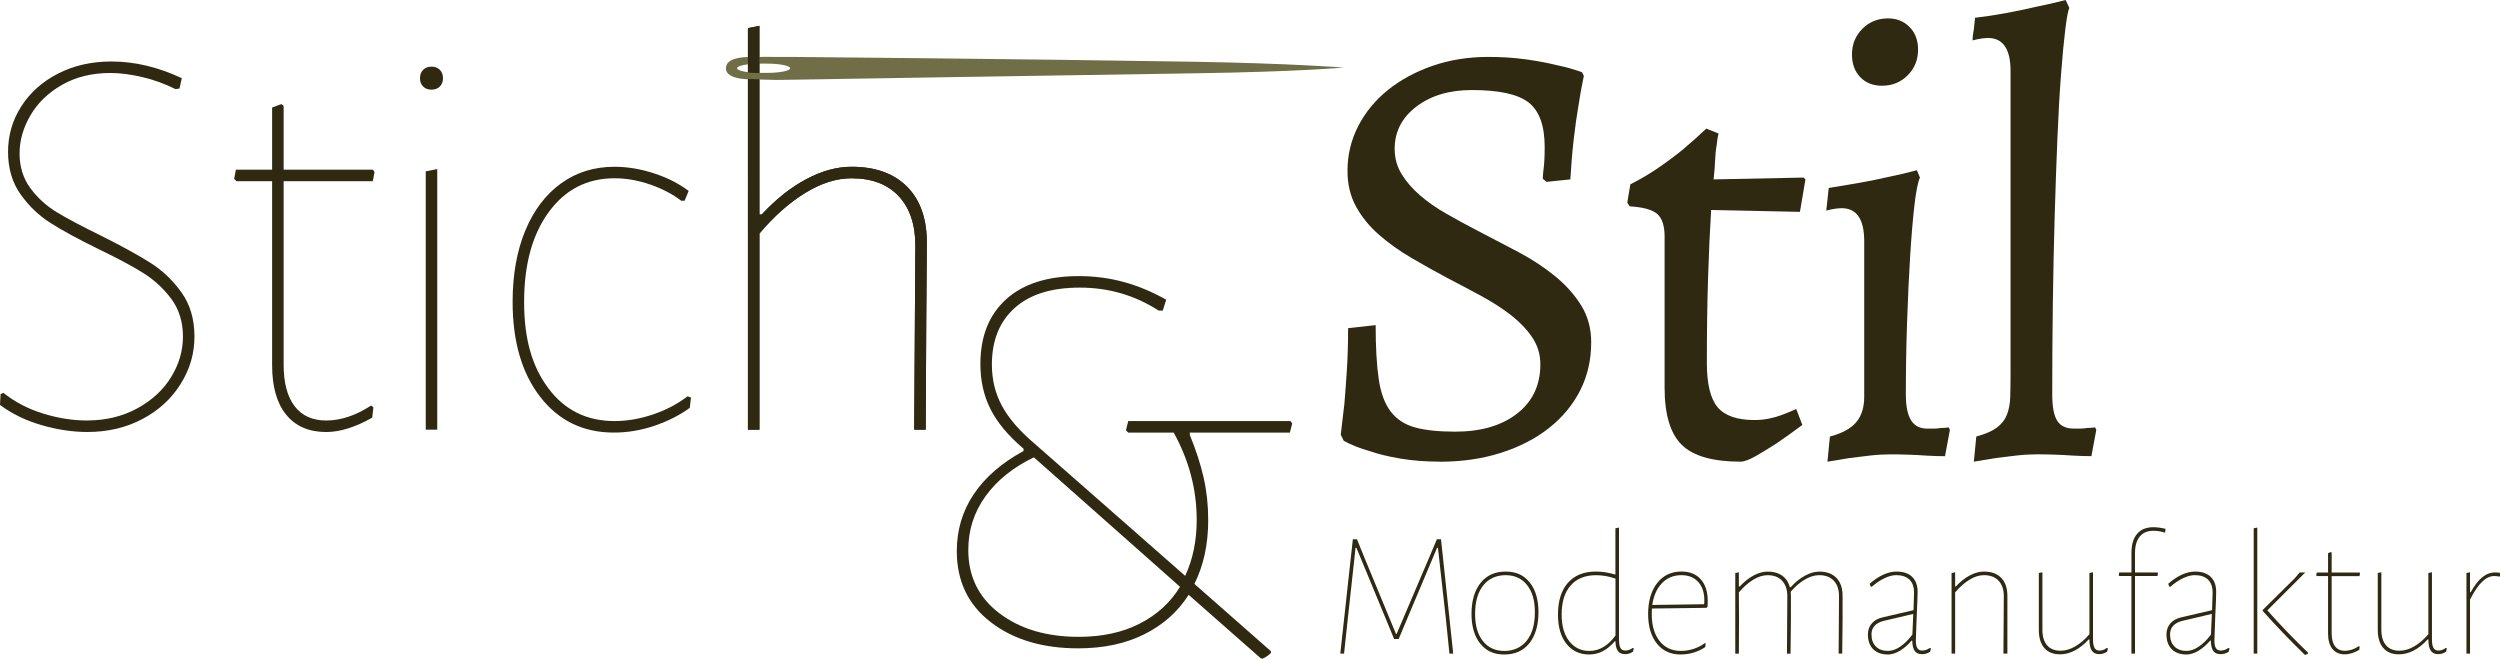
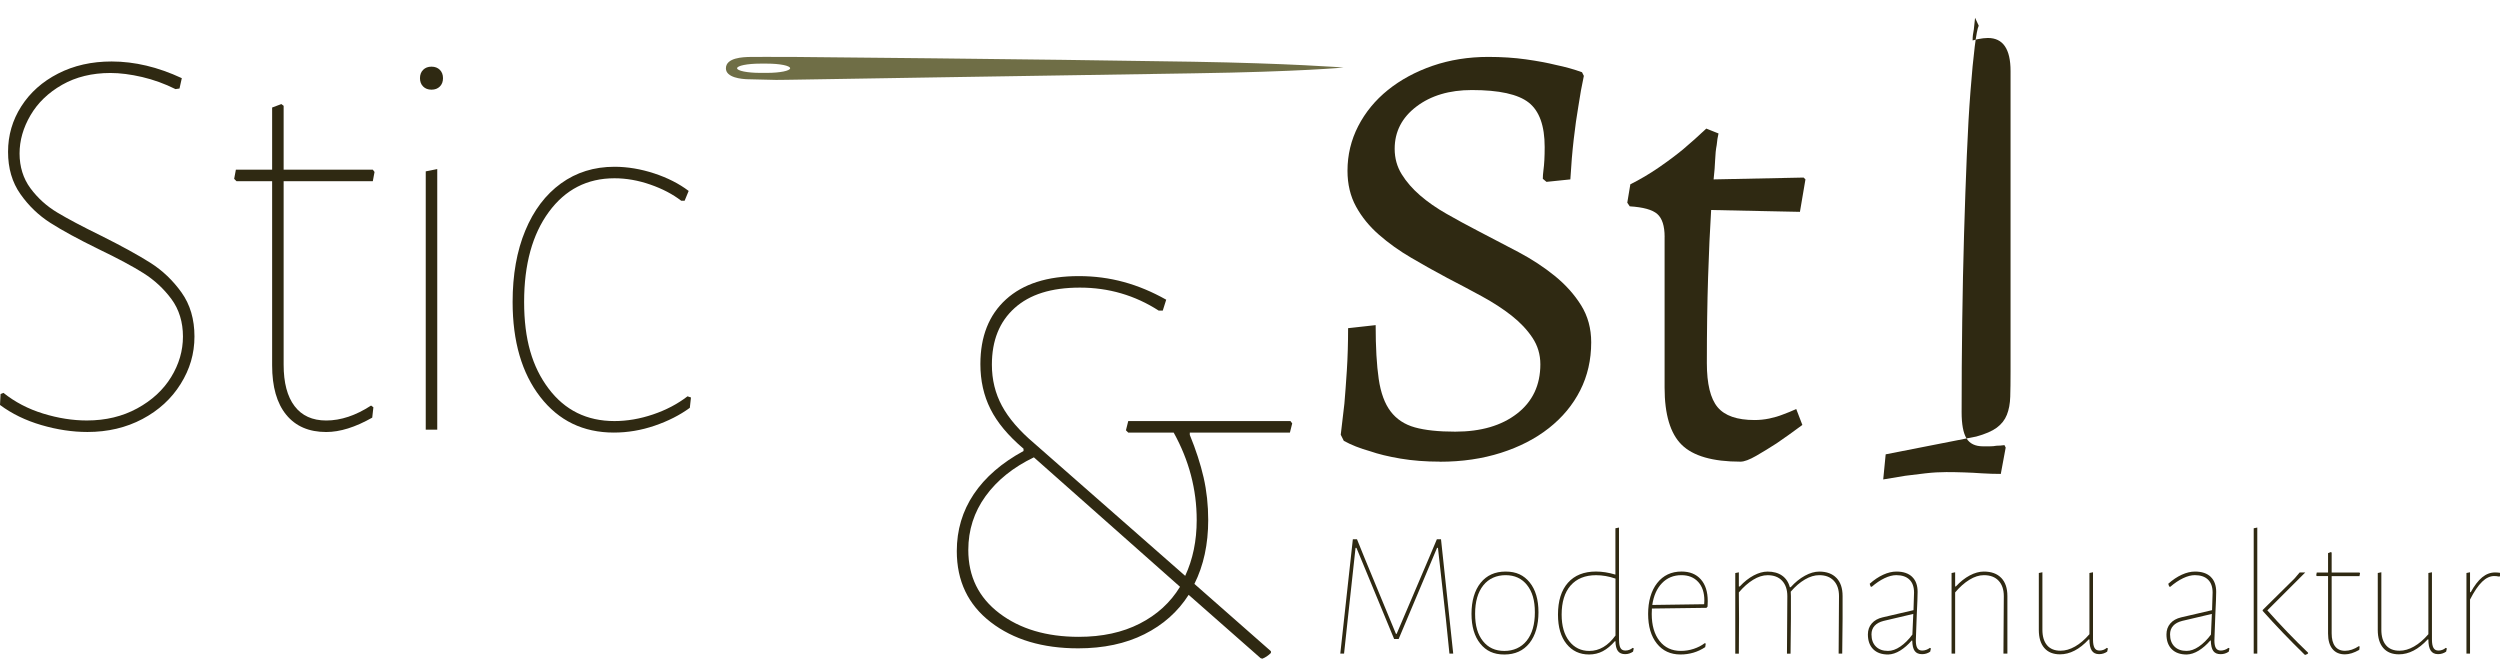
<svg xmlns="http://www.w3.org/2000/svg" id="a" viewBox="0 0 955.98 251.88">
  <defs>
    <style>.c{fill:none;}.d{fill:#6f6e46;}.e{clip-path:url(#b);}.f{fill:#2f2912;}</style>
    <clipPath id="b">
-       <path class="c" d="M284,7.87v158.45h72.43V7.87h-72.43ZM291.4,30.43l-5.44-.13c-.28,0-.6-.02-.96-.04v-2.79c1.54.26,3.53.42,5.7.42h.7v2.55Z" />
-     </clipPath>
+       </clipPath>
  </defs>
  <path class="f" d="M69.52,29.89l-.88,3.96-1.54.22c-4.11-2.05-8.36-3.59-12.76-4.62-4.4-1.02-8.44-1.54-12.1-1.54-7.04,0-13.2,1.51-18.48,4.51-5.28,3.01-9.32,6.9-12.1,11.66-2.79,4.77-4.18,9.65-4.18,14.63s1.39,9.57,4.18,13.31c2.78,3.74,6.19,6.82,10.23,9.24,4.03,2.42,9.64,5.39,16.83,8.91,7.92,3.96,14.19,7.41,18.81,10.34,4.62,2.94,8.58,6.71,11.88,11.33,3.3,4.62,4.95,10.23,4.95,16.83s-1.76,12.51-5.28,18.15c-3.52,5.65-8.4,10.12-14.63,13.42-6.24,3.3-13.24,4.95-21.01,4.95-5.72,0-11.59-.88-17.6-2.64-6.02-1.76-11.3-4.32-15.84-7.7l.22-4.18,1.1-.44c4.4,3.52,9.46,6.16,15.18,7.92s11.29,2.64,16.72,2.64c7.18,0,13.6-1.54,19.25-4.62,5.64-3.08,9.97-7.07,12.98-11.99,3.01-4.91,4.51-10.08,4.51-15.51s-1.47-10.34-4.4-14.3c-2.93-3.96-6.49-7.26-10.67-9.9-4.18-2.64-9.94-5.72-17.27-9.24-7.78-3.81-13.9-7.15-18.37-10.01-4.48-2.86-8.29-6.52-11.44-11-3.16-4.47-4.73-9.86-4.73-16.17s1.68-12.1,5.06-17.38c3.37-5.28,8.06-9.46,14.08-12.54,6.01-3.08,12.83-4.62,20.46-4.62,8.8,0,17.74,2.13,26.84,6.38Z" />
  <path class="f" d="M141.9,155.08l.88.66-.44,3.96c-6.46,3.67-12.32,5.5-17.6,5.5-6.6,0-11.7-2.2-15.29-6.6-3.6-4.4-5.39-10.7-5.39-18.92v-70.4h-13.64l-.88-.88.66-3.52h13.86v-23.76l3.52-1.32.88.66v24.42h34.1l.66.88-.66,3.52h-34.1v70.18c0,6.9,1.39,12.18,4.18,15.84,2.78,3.67,6.82,5.5,12.1,5.5,5.57,0,11.29-1.9,17.16-5.72Z" />
  <path class="f" d="M168.19,26.7c.8.81,1.21,1.87,1.21,3.19s-.4,2.39-1.21,3.19c-.81.81-1.87,1.21-3.19,1.21s-2.38-.4-3.19-1.21c-.81-.8-1.21-1.87-1.21-3.19s.4-2.38,1.21-3.19c.8-.8,1.87-1.21,3.19-1.21s2.38.41,3.19,1.21ZM162.8,65.53l4.4-.88v99.66h-4.4v-98.78Z" />
  <path class="f" d="M250.14,66.3c5.13,1.69,9.53,3.93,13.2,6.71l-1.54,3.74h-1.32c-3.23-2.49-7.15-4.55-11.77-6.16-4.62-1.61-9.21-2.42-13.75-2.42-10.42,0-18.78,4.29-25.08,12.87-6.31,8.58-9.46,20.06-9.46,34.43s3.11,24.83,9.35,33.11c6.23,8.29,14.63,12.43,25.19,12.43,4.84,0,9.75-.84,14.74-2.53,4.98-1.68,9.38-3.99,13.2-6.93l1.32.44-.44,3.96c-3.82,2.79-8.29,5.06-13.42,6.82-5.14,1.76-10.34,2.64-15.62,2.64-11.74,0-21.12-4.55-28.16-13.64-7.04-9.09-10.56-21.19-10.56-36.3,0-10.41,1.61-19.51,4.84-27.28,3.22-7.77,7.77-13.79,13.64-18.04,5.87-4.25,12.69-6.38,20.46-6.38,4.98,0,10.04.85,15.18,2.53Z" />
-   <path class="f" d="M347.05,71.58c5.06,5.21,7.51,12.58,7.37,22.11l-.22,27.94-.22,42.68h-4.4l.44-70.4c0-8.06-2.13-14.37-6.38-18.92-4.26-4.55-10.27-6.82-18.04-6.82-5.72,0-11.63,1.87-17.71,5.61-6.09,3.74-11.92,8.91-17.49,15.51v75.02h-4.4V10.75l4.4-.88v72.16h.88c5.43-5.86,11.11-10.38,17.05-13.53,5.94-3.15,11.69-4.73,17.27-4.73,9.24,0,16.39,2.61,21.45,7.81Z" />
  <path class="d" d="M286.75,21.78c-2.48.05-9.17.22-9.17,4.36,0,3.56,6.02,4.11,8.38,4.16,3.61.09,7.21.17,10.82.26,1.38.03,6.35-.1,7.73-.1,1.55,0,89.46-1.5,151.87-2.42,41.06-.61,57.4-2.22,57.4-2.22,0,0-21-1.62-57.76-2.22-62.4-1.03-149.95-1.81-151.46-1.82-.22,0-4.62,0-4.84,0-4.32,0-8.66-.08-12.98,0ZM293.29,24.33c4.89,0,8.85.79,8.85,1.77,0,.98-3.96,1.77-8.85,1.77h-2.58c-4.89,0-8.85-.79-8.85-1.77,0-.98,3.96-1.77,8.85-1.77h2.58Z" />
  <g class="e">
-     <path class="f" d="M347.05,71.58c5.06,5.21,7.51,12.58,7.37,22.11l-.22,27.94-.22,42.68h-4.4l.44-70.4c0-8.06-2.13-14.37-6.38-18.92-4.26-4.55-10.27-6.82-18.04-6.82-5.72,0-11.63,1.87-17.71,5.61-6.09,3.74-11.92,8.91-17.49,15.51v75.02h-4.4V10.75l4.4-.88v72.16h.88c5.43-5.86,11.11-10.38,17.05-13.53,5.94-3.15,11.69-4.73,17.27-4.73,9.24,0,16.39,2.61,21.45,7.81Z" />
-   </g>
+     </g>
  <path class="f" d="M550.62,176.53c-5.47,0-10.5-.39-15.1-1.17-4.6-.78-8.47-1.72-11.59-2.81-3.9-1.09-7.26-2.42-10.07-3.98l-1.17-2.34c.47-3.75.94-7.73,1.4-11.94.31-3.59.62-7.84.94-12.76.31-4.92.47-10.26.47-16.04l10.54-1.17c0,8.43.39,15.3,1.17,20.6.78,5.31,2.3,9.45,4.56,12.41,2.26,2.97,5.34,5,9.25,6.09,3.9,1.09,9.05,1.64,15.45,1.64,9.83,0,17.71-2.3,23.65-6.91,5.93-4.6,8.9-10.89,8.9-18.85,0-3.75-1.02-7.14-3.04-10.18-2.03-3.04-4.68-5.85-7.96-8.43-3.28-2.58-7.06-5.03-11.36-7.38-4.29-2.34-8.7-4.68-13.23-7.02-4.68-2.49-9.29-5.07-13.81-7.73-4.53-2.65-8.63-5.58-12.29-8.78-3.67-3.2-6.6-6.79-8.78-10.77-2.19-3.98-3.28-8.55-3.28-13.7,0-6.09,1.37-11.78,4.1-17.09,2.73-5.3,6.52-9.91,11.36-13.81,4.84-3.9,10.54-6.98,17.09-9.25,6.56-2.26,13.66-3.4,21.3-3.4,5.15,0,9.95.31,14.4.94,4.45.63,8.23,1.33,11.36,2.11,3.75.78,7.1,1.72,10.07,2.81l.7,1.4c-.78,3.59-1.48,7.49-2.11,11.71-.63,3.59-1.21,7.77-1.76,12.53-.55,4.76-.98,9.87-1.29,15.34l-9.13.94-1.4-1.17c0-.94.08-2.03.24-3.28.15-1.09.27-2.38.35-3.86.08-1.48.12-3.16.12-5.03,0-8.11-2.03-13.77-6.09-16.97-4.06-3.2-11.32-4.8-21.77-4.8-8.59,0-15.65,2.11-21.19,6.32-5.54,4.21-8.31,9.6-8.31,16.16,0,3.59.9,6.83,2.69,9.72,1.79,2.89,4.13,5.58,7.02,8.08,2.89,2.5,6.24,4.84,10.07,7.02,3.82,2.19,7.84,4.37,12.06,6.56,5.15,2.66,10.3,5.35,15.45,8.08,5.15,2.73,9.79,5.78,13.93,9.13,4.13,3.36,7.49,7.1,10.07,11.24,2.58,4.14,3.86,8.86,3.86,14.16,0,6.71-1.4,12.84-4.21,18.38-2.81,5.54-6.79,10.34-11.94,14.4-5.15,4.06-11.28,7.22-18.38,9.48-7.1,2.26-14.87,3.4-23.3,3.4Z" />
  <path class="f" d="M636.54,90.61c0-4.21-.94-7.14-2.81-8.78-1.87-1.64-5.38-2.61-10.53-2.93l-.94-1.4,1.17-7.02c3.75-1.87,7.37-4.02,10.89-6.44,3.51-2.42,6.59-4.72,9.25-6.91,3.12-2.65,6.09-5.3,8.9-7.96l4.68,1.87c-.31,1.25-.55,2.73-.7,4.45-.31,1.56-.51,3.44-.59,5.62-.08,2.19-.28,4.68-.59,7.49l34.42-.7.7.7-2.11,12.41-33.95-.7c-.47,7.49-.86,16.08-1.17,25.75-.31,9.68-.47,20.6-.47,32.78,0,7.96,1.37,13.58,4.1,16.86,2.73,3.28,7.45,4.92,14.16,4.92,1.87,0,3.75-.19,5.62-.58,1.87-.39,3.59-.9,5.15-1.52,1.72-.62,3.43-1.32,5.15-2.11l2.34,6.09c-3.59,2.66-6.87,5-9.83,7.02-2.66,1.72-5.27,3.32-7.84,4.8-2.58,1.48-4.57,2.22-5.97,2.22-10.62,0-18.11-2.15-22.48-6.44-4.37-4.29-6.56-11.59-6.56-21.89v-57.6Z" />
-   <path class="f" d="M699.75,166.93c4.68-1.25,8.04-3.08,10.07-5.5,2.03-2.42,3.04-5.65,3.04-9.72v-59.47c0-8.43-2.89-12.64-8.66-12.64-1.09,0-2.42.16-3.98.47-.63.16-1.25.31-1.87.47l.94-8.66c3.9-.62,7.84-1.29,11.82-1.99,3.98-.7,7.61-1.44,10.89-2.22,3.9-.78,7.57-1.64,11-2.58l1.17,2.81c-.78,1.72-1.49,5.27-2.11,10.65-.63,5.39-1.17,11.9-1.64,19.55-.47,7.65-.86,16.04-1.17,25.17-.31,9.13-.47,18.3-.47,27.51s2.73,13.11,8.19,13.11h2.57c.94,0,1.79-.08,2.58-.23.94,0,1.95-.08,3.04-.23l.47.94-1.87,10.07c-2.34,0-4.76-.08-7.26-.23-2.19-.16-4.45-.27-6.79-.35-2.34-.08-4.61-.12-6.79-.12-2.5,0-5.15.15-7.96.47-2.81.31-5.39.62-7.73.94-2.81.47-5.62.94-8.43,1.4l.94-9.6ZM719.65,32.78c-3.44,0-6.21-1.09-8.31-3.28-2.11-2.18-3.16-5.07-3.16-8.66,0-3.9,1.33-7.18,3.98-9.83,2.65-2.65,5.93-3.98,9.83-3.98,3.28,0,6.01,1.09,8.19,3.28,2.18,2.19,3.28,5.07,3.28,8.66,0,3.9-1.33,7.18-3.98,9.83-2.66,2.66-5.93,3.98-9.83,3.98Z" />
-   <path class="f" d="M755.71,166.93c3.43-.94,6.05-2.07,7.84-3.39,1.79-1.32,3.08-2.96,3.86-4.92.78-1.95,1.21-4.25,1.29-6.91.08-2.65.12-5.85.12-9.6V27.16c0-8.43-2.89-12.64-8.66-12.64-1.09,0-2.42.16-3.98.47-.63.16-1.25.31-1.87.47,0-.78.04-1.48.12-2.11.08-.62.19-1.32.35-2.11l.47-4.45c4.06-.47,8.15-1.09,12.29-1.87,4.13-.78,7.84-1.56,11.12-2.34,3.9-.78,7.65-1.64,11.24-2.58l1.4,3.04c-.47.94-.98,3.59-1.52,7.96-.55,4.37-1.09,10.11-1.64,17.21-.55,7.1-1.02,15.3-1.4,24.58-.39,9.29-.74,19.28-1.05,29.97-.31,10.69-.55,21.81-.7,33.36-.16,11.55-.23,23.1-.23,34.65,0,4.68.62,8.04,1.87,10.07,1.25,2.03,3.35,3.04,6.32,3.04h2.58c.94,0,1.79-.08,2.57-.23.94,0,1.95-.08,3.04-.23l.47.94-1.87,10.07c-2.34,0-4.76-.08-7.26-.23-2.19-.16-4.45-.27-6.79-.35-2.34-.08-4.61-.12-6.79-.12-2.5,0-5.15.15-7.96.47-2.81.31-5.38.62-7.73.94-2.81.47-5.62.94-8.43,1.4l.94-9.6Z" />
+   <path class="f" d="M755.71,166.93c3.43-.94,6.05-2.07,7.84-3.39,1.79-1.32,3.08-2.96,3.86-4.92.78-1.95,1.21-4.25,1.29-6.91.08-2.65.12-5.85.12-9.6V27.16c0-8.43-2.89-12.64-8.66-12.64-1.09,0-2.42.16-3.98.47-.63.16-1.25.31-1.87.47,0-.78.04-1.48.12-2.11.08-.62.19-1.32.35-2.11l.47-4.45l1.4,3.04c-.47.94-.98,3.59-1.52,7.96-.55,4.37-1.09,10.11-1.64,17.21-.55,7.1-1.02,15.3-1.4,24.58-.39,9.29-.74,19.28-1.05,29.97-.31,10.69-.55,21.81-.7,33.36-.16,11.55-.23,23.1-.23,34.65,0,4.68.62,8.04,1.87,10.07,1.25,2.03,3.35,3.04,6.32,3.04h2.58c.94,0,1.79-.08,2.57-.23.94,0,1.95-.08,3.04-.23l.47.94-1.87,10.07c-2.34,0-4.76-.08-7.26-.23-2.19-.16-4.45-.27-6.79-.35-2.34-.08-4.61-.12-6.79-.12-2.5,0-5.15.15-7.96.47-2.81.31-5.38.62-7.73.94-2.81.47-5.62.94-8.43,1.4l.94-9.6Z" />
  <path class="f" d="M555.69,249.93h-1.44l-1.37-13.39-3.02-27.05h-.34l-14.69,34.87h-1.72l-14.42-34.87h-.34l-2.95,27.05-1.44,13.39h-1.44l4.8-43.73h1.58l2.75,6.8,12.15,29.38h.27l12.84-30.14,2.54-6.04h1.58l4.67,43.73Z" />
  <path class="f" d="M584.94,222.71c2.24,2.77,3.36,6.58,3.36,11.43s-1.16,8.92-3.47,11.81c-2.31,2.88-5.5,4.33-9.58,4.33s-6.96-1.38-9.2-4.15c-2.24-2.77-3.36-6.58-3.36-11.43s1.16-8.92,3.47-11.81c2.31-2.88,5.5-4.33,9.58-4.33s6.96,1.39,9.2,4.15ZM567.19,223.85c-2.08,2.61-3.12,6.22-3.12,10.85s.99,7.92,2.98,10.43c1.99,2.52,4.73,3.78,8.2,3.78s6.46-1.3,8.55-3.91c2.08-2.61,3.12-6.22,3.12-10.85s-1-7.92-2.99-10.43c-1.99-2.52-4.73-3.78-8.2-3.78s-6.47,1.3-8.55,3.91Z" />
  <path class="f" d="M619.12,244.78c0,1.37.18,2.38.55,3.02.36.64.98.96,1.85.96,1.05,0,1.99-.34,2.81-1.03l.41.21-.28,1.24c-.92.64-1.92.96-3.02.96-1.24,0-2.15-.39-2.75-1.17-.59-.78-.92-2.04-.96-3.78h-.21c-1.47,1.69-3,2.96-4.6,3.81-1.6.85-3.36,1.27-5.29,1.27-3.57,0-6.44-1.35-8.61-4.05-2.17-2.7-3.26-6.43-3.26-11.19,0-5.26,1.27-9.32,3.81-12.19,2.54-2.86,6.12-4.29,10.74-4.29,2.33,0,4.81.39,7.41,1.17v-17.71l1.37-.28v43.04ZM600.59,223.88c-2.29,2.63-3.43,6.35-3.43,11.16,0,4.3.97,7.69,2.92,10.16,1.94,2.47,4.5,3.71,7.65,3.71,3.84,0,7.18-1.97,10.02-5.9v-21.76c-2.52-.87-4.99-1.3-7.41-1.3-4.21,0-7.46,1.32-9.75,3.95Z" />
  <path class="f" d="M650.39,221.55c1.76,1.99,2.64,4.77,2.64,8.34,0,.92-.02,1.6-.07,2.06l-.41.48-20.87.27c-.05.46-.07,1.14-.07,2.06,0,4.35.99,7.79,2.98,10.33,1.99,2.54,4.7,3.81,8.14,3.81,1.69,0,3.34-.26,4.94-.79,1.6-.53,3-1.25,4.19-2.16l.41.14-.21,1.37c-2.84,1.88-6,2.81-9.47,2.81-3.8,0-6.81-1.4-9.03-4.19-2.22-2.79-3.33-6.57-3.33-11.33s1.16-8.88,3.47-11.81c2.31-2.93,5.41-4.39,9.3-4.39,3.16,0,5.62,1,7.38,2.99ZM651.73,229.61c0-3.02-.79-5.39-2.37-7.1-1.58-1.72-3.72-2.57-6.42-2.57-2.97,0-5.45,1.02-7.41,3.05-1.97,2.04-3.2,4.82-3.71,8.34l19.84-.28.07-1.44Z" />
  <path class="f" d="M702.26,221c1.55,1.63,2.33,3.92,2.33,6.9v8.72l-.14,13.32h-1.37l.14-21.97c0-2.52-.66-4.48-1.99-5.9-1.33-1.42-3.18-2.13-5.56-2.13-1.79,0-3.62.55-5.49,1.65-1.88,1.1-3.69,2.65-5.42,4.67.05.37.07.92.07,1.65v8.72l-.14,13.32h-1.37l.14-21.97c0-2.52-.66-4.48-1.99-5.9-1.33-1.42-3.18-2.13-5.56-2.13-1.78,0-3.63.58-5.53,1.75-1.9,1.17-3.72,2.78-5.46,4.84l.07,9.95-.07,13.46h-1.37v-30.82l1.37-.28v5.42h.34c1.69-1.83,3.47-3.24,5.32-4.22s3.63-1.48,5.32-1.48c2.24,0,4.1.51,5.56,1.54,1.46,1.03,2.45,2.51,2.95,4.43h.34c1.69-1.88,3.5-3.34,5.42-4.39,1.92-1.05,3.75-1.58,5.49-1.58,2.84,0,5.03.81,6.59,2.44Z" />
  <path class="f" d="M731.19,220.59c1.4,1.35,2.09,3.26,2.09,5.73,0,1.51-.11,4.55-.34,9.13l-.34,9.47c0,1.33.19,2.3.58,2.92s1.02.93,1.89.93c.46,0,.95-.09,1.48-.27.53-.18,1-.43,1.41-.76l.41.21-.28,1.24c-.92.64-1.95.96-3.09.96-1.28,0-2.22-.4-2.81-1.2-.6-.8-.92-2.14-.96-4.02h-.21c-1.37,1.6-2.84,2.88-4.39,3.84-1.56.96-3.09,1.46-4.6,1.51-2.47,0-4.38-.68-5.73-2.03-1.35-1.35-2.03-3.24-2.03-5.66,0-1.65.49-3.04,1.48-4.19.98-1.14,2.37-1.92,4.15-2.33l11.81-2.75.21-6.73c0-2.15-.58-3.8-1.75-4.94-1.17-1.14-2.85-1.72-5.05-1.72-1.37,0-2.87.39-4.5,1.17-1.63.78-3.26,1.88-4.91,3.3l-.41-.14-.34-1.03c1.69-1.51,3.42-2.67,5.18-3.47,1.76-.8,3.44-1.2,5.05-1.2,2.61,0,4.61.68,6.01,2.02ZM720.24,237.44c-1.47.37-2.6.98-3.4,1.85-.8.87-1.2,1.97-1.2,3.3,0,1.97.56,3.51,1.68,4.63,1.12,1.12,2.67,1.68,4.63,1.68,1.51,0,3.08-.55,4.7-1.65s3.17-2.63,4.63-4.6l.34-7.89-11.4,2.68Z" />
  <path class="f" d="M765.28,221c1.55,1.63,2.33,3.92,2.33,6.9v22.04h-1.51l.14-21.97c0-2.52-.66-4.48-1.99-5.9-1.33-1.42-3.2-2.13-5.63-2.13-1.78,0-3.63.58-5.53,1.75-1.9,1.17-3.72,2.78-5.46,4.84v23.41h-1.37v-30.82l1.37-.28v5.42h.27c1.69-1.83,3.47-3.24,5.32-4.22s3.65-1.48,5.39-1.48c2.88,0,5.1.81,6.66,2.44Z" />
  <path class="f" d="M806.05,247.94l-.28,1.24c-.92.64-1.94.96-3.09.96-1.28,0-2.22-.46-2.81-1.37-.6-.92-.89-2.33-.89-4.26h-.27c-3.52,3.8-7.19,5.7-10.98,5.7-2.61,0-4.61-.81-6.01-2.44-1.4-1.62-2.09-3.92-2.09-6.9v-21.76l1.37-.28v21.97c0,2.56.59,4.54,1.78,5.94,1.19,1.4,2.91,2.09,5.15,2.09,1.83,0,3.68-.54,5.56-1.61,1.88-1.07,3.71-2.64,5.49-4.7v-23.41l1.37-.28v25.68c0,1.47.19,2.54.58,3.23.39.69,1.02,1.03,1.89,1.03,1.05,0,1.99-.34,2.81-1.03l.41.21Z" />
-   <path class="f" d="M828.09,202.22l-.14,1.3-.21.14c-1.33-.46-2.77-.69-4.33-.69-2.24,0-3.97.73-5.18,2.2-1.21,1.47-1.82,3.57-1.82,6.32v7.41h8.58l.21.27-.21,1.1h-8.58v29.66h-1.37v-29.66h-4.6l-.27-.27.21-1.1h4.67v-7.41c0-3.2.72-5.65,2.16-7.35,1.44-1.69,3.51-2.54,6.21-2.54,1.37,0,2.93.21,4.67.62Z" />
  <path class="f" d="M845.36,220.59c1.4,1.35,2.09,3.26,2.09,5.73,0,1.51-.11,4.55-.34,9.13l-.34,9.47c0,1.33.19,2.3.58,2.92s1.02.93,1.89.93c.46,0,.95-.09,1.48-.27.53-.18,1-.43,1.41-.76l.41.21-.28,1.24c-.92.64-1.95.96-3.09.96-1.28,0-2.22-.4-2.81-1.2-.6-.8-.92-2.14-.96-4.02h-.21c-1.37,1.6-2.84,2.88-4.39,3.84-1.56.96-3.09,1.46-4.6,1.51-2.47,0-4.38-.68-5.73-2.03-1.35-1.35-2.03-3.24-2.03-5.66,0-1.65.49-3.04,1.48-4.19.98-1.14,2.37-1.92,4.15-2.33l11.81-2.75.21-6.73c0-2.15-.58-3.8-1.75-4.94-1.17-1.14-2.85-1.72-5.05-1.72-1.37,0-2.87.39-4.5,1.17-1.63.78-3.26,1.88-4.91,3.3l-.41-.14-.34-1.03c1.69-1.51,3.42-2.67,5.18-3.47,1.76-.8,3.44-1.2,5.05-1.2,2.61,0,4.61.68,6.01,2.02ZM834.41,237.44c-1.47.37-2.6.98-3.4,1.85-.8.87-1.2,1.97-1.2,3.3,0,1.97.56,3.51,1.68,4.63,1.12,1.12,2.67,1.68,4.63,1.68,1.51,0,3.08-.55,4.7-1.65s3.17-2.63,4.63-4.6l.34-7.89-11.4,2.68Z" />
  <path class="f" d="M863.17,249.93h-1.37v-47.92l1.37-.28v48.19ZM867.01,233.39c5.03,5.68,10.23,11.08,15.58,16.2v.28c-.09.14-.44.32-1.03.55l-.27-.07c-5.72-5.58-11.08-11.17-16.06-16.75v-.34l12.15-12.01,1.99-2.33h2.13l-14.49,14.48Z" />
  <path class="f" d="M902.03,247.05l.28.21-.14,1.24c-2.01,1.14-3.84,1.72-5.49,1.72-2.06,0-3.65-.69-4.77-2.06-1.12-1.37-1.68-3.34-1.68-5.9v-21.97h-4.26l-.27-.27.21-1.1h4.32v-7.41l1.1-.41.28.21v7.62h10.64l.21.27-.21,1.1h-10.64v21.9c0,2.15.43,3.8,1.3,4.94.87,1.14,2.13,1.72,3.78,1.72,1.74,0,3.52-.59,5.35-1.79Z" />
  <path class="f" d="M935.66,247.94l-.28,1.24c-.92.64-1.94.96-3.09.96-1.28,0-2.22-.46-2.81-1.37-.6-.92-.89-2.33-.89-4.26h-.27c-3.52,3.8-7.19,5.7-10.98,5.7-2.61,0-4.61-.81-6.01-2.44-1.4-1.62-2.09-3.92-2.09-6.9v-21.76l1.37-.28v21.97c0,2.56.59,4.54,1.78,5.94,1.19,1.4,2.91,2.09,5.15,2.09,1.83,0,3.68-.54,5.56-1.61,1.88-1.07,3.71-2.64,5.49-4.7v-23.41l1.37-.28v25.68c0,1.47.19,2.54.58,3.23.39.69,1.02,1.03,1.89,1.03,1.05,0,1.99-.34,2.81-1.03l.41.21Z" />
  <path class="f" d="M955.98,219.04v1.3l-.34.14c-.69-.14-1.3-.21-1.85-.21-1.6,0-3.16.73-4.67,2.2-1.51,1.47-3.04,3.73-4.6,6.8v20.66h-1.37v-30.82l1.37-.28v7.62h.27c1.42-2.56,2.88-4.46,4.39-5.7s3.16-1.85,4.94-1.85c.59,0,1.21.05,1.85.14Z" />
  <path class="f" d="M454.97,165.42v.88c2.34,5.72,4.1,11.15,5.28,16.28,1.17,5.14,1.76,10.56,1.76,16.28,0,9.24-1.76,17.38-5.28,24.42l29.26,25.74v.66c-1.03,1.02-2.13,1.76-3.3,2.2l-.66-.22-27.5-24.2c-4.11,6.46-9.76,11.48-16.94,15.07-7.19,3.6-15.62,5.39-25.3,5.39-13.64,0-24.79-3.34-33.44-10.01-8.66-6.67-12.98-15.73-12.98-27.17,0-8.06,2.16-15.32,6.49-21.78,4.33-6.45,10.67-11.95,19.03-16.5v-.88c-5.87-4.98-10.09-10.04-12.65-15.18-2.57-5.13-3.85-10.85-3.85-17.16,0-10.56,3.26-18.81,9.79-24.75,6.53-5.94,15.8-8.91,27.83-8.91s22.73,3.01,33.44,9.02l-1.32,4.18h-1.54c-9.1-5.86-19.14-8.8-30.14-8.8s-19.18,2.61-24.97,7.81c-5.8,5.21-8.69,12.43-8.69,21.67,0,5.72,1.28,10.97,3.85,15.73,2.56,4.77,6.71,9.57,12.43,14.41l57.64,50.6c2.93-6.3,4.4-13.42,4.4-21.34,0-11.73-2.94-22.88-8.8-33.44h-17.38l-.88-.88.88-3.52h62.04l.66.88-.88,3.52h-38.28ZM435.83,238.46c6.6-3.37,11.73-8.06,15.4-14.08l-55.88-49.5c-7.92,3.81-14.08,8.77-18.48,14.85-4.4,6.09-6.6,12.95-6.6,20.57,0,10.12,3.96,18.19,11.88,24.2,7.92,6.02,18.04,9.02,30.36,9.02,8.95,0,16.72-1.68,23.32-5.06Z" />
</svg>